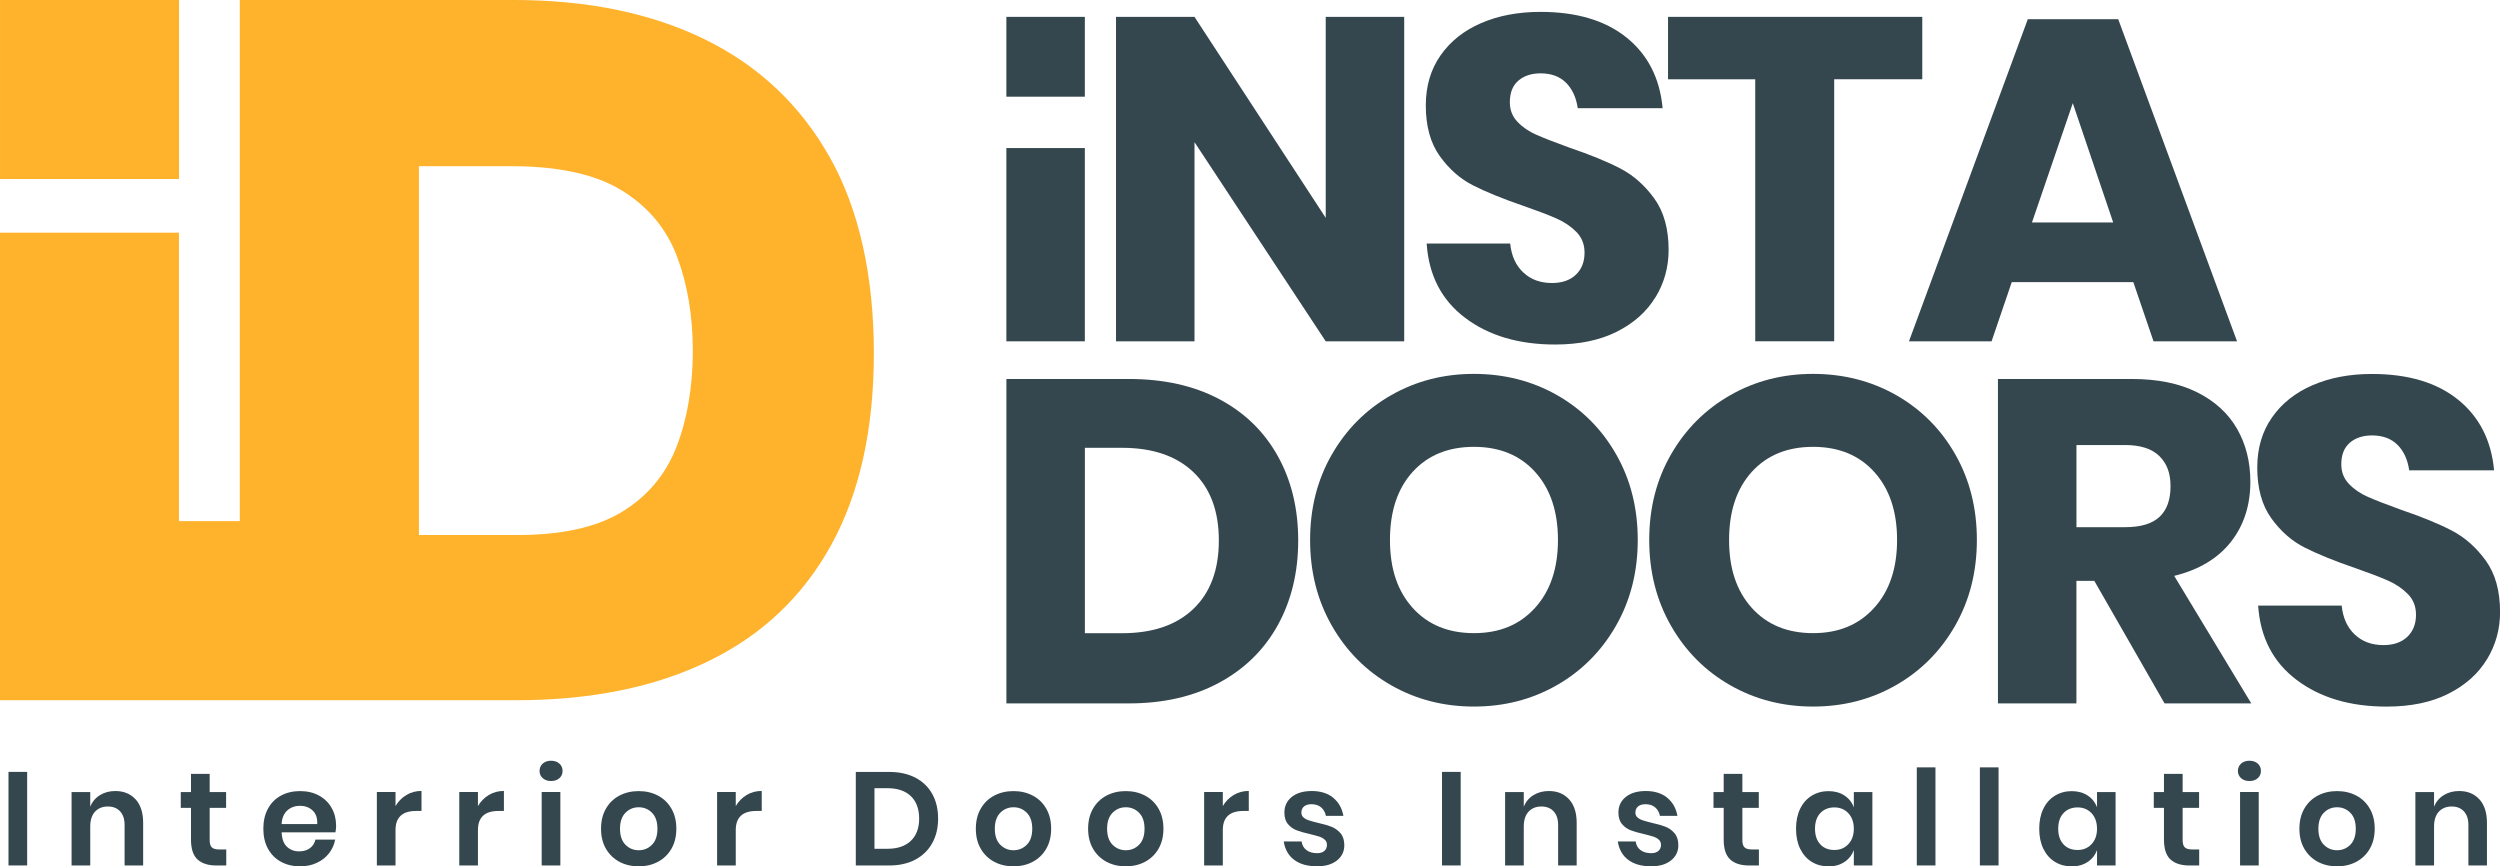
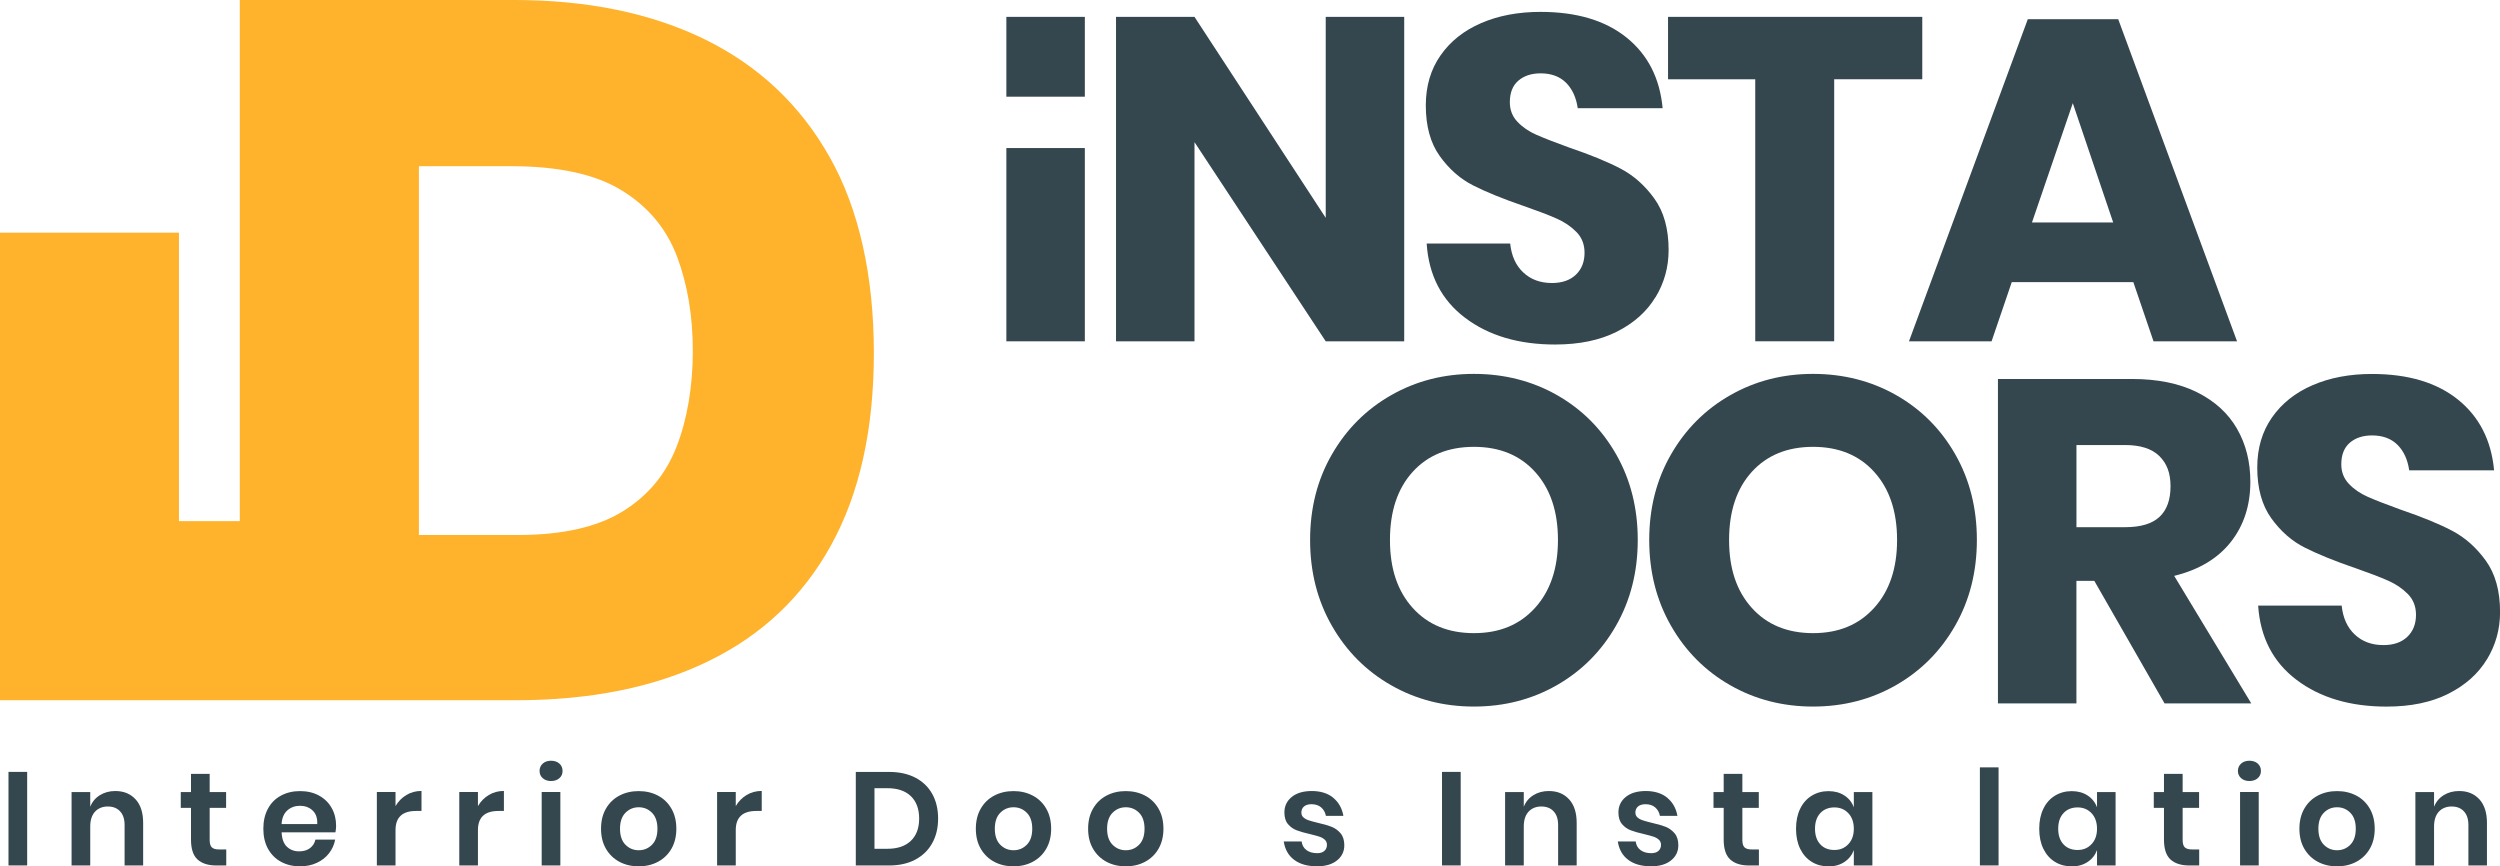
<svg xmlns="http://www.w3.org/2000/svg" id="_Слой_2" data-name="Слой 2" viewBox="0 0 647.93 224.54">
  <defs>
    <style> .cls-1 { fill: #35474e; } .cls-2 { fill: #ffb22b; } </style>
  </defs>
  <g id="_Слой_1-2" data-name="Слой 1">
    <path class="cls-2" d="m215.05,40.76c-7.58-13.49-18.37-23.67-32.29-30.51-13.92-6.83-30.47-10.25-49.59-10.25H62.15v135.06h-15.77V60.3H0v121.18h133.67c19.47,0,36.13-3.38,49.98-10.15,13.85-6.73,24.46-16.77,31.79-30.12,7.33-13.31,11.04-29.9,11.04-49.73s-3.81-37.24-11.43-50.73Zm-39.73,75.08c-2.81,7.19-7.51,12.78-14.1,16.8-6.59,4.02-15.59,6.02-27.02,6.02h-25.63V43.07h23.82c12.32,0,21.89,2.06,28.73,6.27,6.84,4.2,11.61,9.9,14.35,17.16s4.09,15.45,4.09,24.49-1.42,17.69-4.24,24.85Z" />
-     <path class="cls-2" d="m.01,46.39V0h46.39v46.39H.01Z" />
    <g>
      <path class="cls-1" d="m281.16,38.37v50.09h-20.34v-50.09h20.34Z" />
      <path class="cls-1" d="m363.93,88.46h-20.34l-34.01-51.62v51.62h-20.34V4.37h20.34l34.01,52.09V4.37h20.34v84.08Z" />
      <path class="cls-1" d="m429.04,77.04c-2.26,3.73-5.59,6.7-9.99,8.92-4.4,2.22-9.73,3.33-16,3.33-9.44,0-17.21-2.3-23.31-6.9-6.11-4.6-9.44-11.02-9.99-19.27h21.65c.32,3.17,1.45,5.67,3.39,7.49,1.94,1.83,4.42,2.74,7.43,2.74,2.62,0,4.68-.71,6.19-2.14,1.5-1.43,2.26-3.33,2.26-5.71,0-2.14-.69-3.92-2.08-5.35-1.39-1.43-3.11-2.6-5.17-3.51-2.06-.91-4.92-2-8.56-3.27-5.31-1.82-9.65-3.59-13.02-5.29-3.37-1.7-6.26-4.24-8.68-7.61-2.42-3.37-3.63-7.75-3.63-13.14,0-5,1.27-9.32,3.81-12.96,2.54-3.65,6.04-6.44,10.53-8.38,4.48-1.94,9.61-2.91,15.4-2.91,9.35,0,16.79,2.22,22.3,6.66,5.51,4.44,8.62,10.55,9.34,18.31h-22c-.4-2.77-1.41-4.97-3.03-6.6-1.62-1.62-3.83-2.44-6.6-2.44-2.38,0-4.3.64-5.77,1.9-1.47,1.27-2.2,3.13-2.2,5.59,0,1.98.65,3.67,1.96,5.05,1.31,1.39,2.95,2.52,4.94,3.39,1.98.87,4.83,1.98,8.56,3.33,5.39,1.83,9.79,3.63,13.2,5.41,3.41,1.78,6.34,4.38,8.8,7.79,2.46,3.41,3.69,7.85,3.69,13.32,0,4.44-1.13,8.52-3.39,12.25Z" />
      <path class="cls-1" d="m498.2,4.37v16.17h-22.83v67.91h-20.46V20.55h-22.6V4.37h65.89Z" />
      <path class="cls-1" d="m552.91,73.12h-31.52l-5.23,15.34h-21.41l30.8-83.49h23.43l30.8,83.49h-21.65l-5.23-15.34Zm-5.23-15.46l-10.47-30.92-10.58,30.92h21.05Z" />
-       <path class="cls-1" d="m331.17,162.02c-3.53,6.38-8.6,11.36-15.22,14.93-6.62,3.57-14.41,5.35-23.37,5.35h-31.75v-84.08h31.75c9.04,0,16.85,1.75,23.43,5.23,6.58,3.49,11.63,8.41,15.16,14.75,3.53,6.34,5.29,13.64,5.29,21.88s-1.77,15.56-5.29,21.94Zm-21.88-4.22c4.4-4.2,6.6-10.11,6.6-17.72s-2.2-13.52-6.6-17.72c-4.4-4.2-10.57-6.3-18.49-6.3h-9.63v48.05h9.63c7.93,0,14.09-2.1,18.49-6.3Z" />
      <path class="cls-1" d="m403.59,102.43c6.46,3.69,11.55,8.8,15.28,15.34,3.73,6.54,5.59,13.94,5.59,22.18s-1.88,15.66-5.65,22.24c-3.77,6.58-8.88,11.71-15.34,15.4-6.46,3.69-13.62,5.53-21.47,5.53s-15.01-1.84-21.47-5.53c-6.46-3.69-11.58-8.82-15.34-15.4-3.77-6.58-5.65-13.99-5.65-22.24s1.88-15.64,5.65-22.18c3.77-6.54,8.88-11.66,15.34-15.34,6.46-3.69,13.62-5.53,21.47-5.53s15.12,1.84,21.59,5.53Zm-37.46,19.86c-3.92,4.32-5.89,10.21-5.89,17.66s1.96,13.24,5.89,17.6c3.92,4.36,9.22,6.54,15.88,6.54s11.85-2.18,15.82-6.54c3.96-4.36,5.95-10.23,5.95-17.6s-1.96-13.24-5.89-17.6c-3.92-4.36-9.22-6.54-15.88-6.54s-11.95,2.16-15.88,6.48Z" />
      <path class="cls-1" d="m491.48,102.43c6.46,3.69,11.55,8.8,15.28,15.34,3.73,6.54,5.59,13.94,5.59,22.18s-1.88,15.66-5.65,22.24c-3.77,6.58-8.88,11.71-15.34,15.4-6.46,3.69-13.62,5.53-21.47,5.53s-15.01-1.84-21.47-5.53c-6.46-3.69-11.58-8.82-15.34-15.4-3.77-6.58-5.65-13.99-5.65-22.24s1.88-15.64,5.65-22.18c3.76-6.54,8.88-11.66,15.34-15.34,6.46-3.69,13.62-5.53,21.47-5.53s15.12,1.84,21.59,5.53Zm-37.46,19.86c-3.92,4.32-5.89,10.21-5.89,17.66s1.96,13.24,5.89,17.6c3.92,4.36,9.22,6.54,15.88,6.54s11.85-2.18,15.82-6.54c3.96-4.36,5.95-10.23,5.95-17.6s-1.96-13.24-5.89-17.6c-3.92-4.36-9.22-6.54-15.88-6.54s-11.95,2.16-15.88,6.48Z" />
      <path class="cls-1" d="m560.99,182.3l-18.2-31.75h-4.64v31.75h-20.34v-84.08h34.73c6.66,0,12.29,1.15,16.89,3.45,4.6,2.3,8.05,5.45,10.35,9.46,2.3,4,3.45,8.58,3.45,13.74,0,6.11-1.69,11.3-5.05,15.58-3.37,4.28-8.27,7.22-14.69,8.8l19.98,33.06h-22.48Zm-22.83-45.67h12.61c4.04,0,7.02-.89,8.92-2.68,1.9-1.78,2.85-4.42,2.85-7.91s-.97-5.95-2.91-7.85c-1.94-1.9-4.9-2.85-8.86-2.85h-12.61v21.29Z" />
      <path class="cls-1" d="m644.54,170.88c-2.26,3.73-5.59,6.7-9.99,8.92s-9.73,3.33-16,3.33c-9.44,0-17.21-2.3-23.31-6.9-6.11-4.6-9.44-11.02-9.99-19.27h21.65c.32,3.17,1.45,5.67,3.39,7.49,1.94,1.83,4.42,2.74,7.43,2.74,2.62,0,4.68-.71,6.18-2.14,1.5-1.43,2.26-3.33,2.26-5.71,0-2.14-.69-3.92-2.08-5.35-1.39-1.43-3.11-2.6-5.17-3.51-2.06-.91-4.92-2-8.56-3.27-5.31-1.82-9.65-3.59-13.02-5.29-3.37-1.7-6.26-4.24-8.68-7.61-2.42-3.37-3.63-7.75-3.63-13.14,0-5,1.27-9.32,3.81-12.96,2.54-3.65,6.04-6.44,10.53-8.38,4.48-1.94,9.61-2.91,15.4-2.91,9.35,0,16.79,2.22,22.3,6.66,5.51,4.44,8.62,10.55,9.34,18.31h-22c-.4-2.77-1.41-4.97-3.03-6.6-1.63-1.62-3.83-2.44-6.6-2.44-2.38,0-4.3.64-5.77,1.9-1.47,1.27-2.2,3.13-2.2,5.59,0,1.98.65,3.67,1.96,5.05,1.31,1.39,2.95,2.52,4.94,3.39,1.98.87,4.83,1.98,8.56,3.33,5.39,1.83,9.79,3.63,13.2,5.41,3.41,1.78,6.34,4.38,8.8,7.79,2.46,3.41,3.69,7.85,3.69,13.32,0,4.44-1.13,8.52-3.39,12.25Z" />
      <path class="cls-1" d="m281.16,4.37v20.69h-20.34V4.37h20.34Z" />
    </g>
    <g>
      <path class="cls-1" d="m7.04,200.05v24.25H2.2v-24.25h4.84Z" />
      <path class="cls-1" d="m35.14,207.16c1.31,1.44,1.96,3.47,1.96,6.08v11.06h-4.81v-10.51c0-1.51-.39-2.68-1.17-3.52-.78-.84-1.84-1.25-3.19-1.25s-2.47.45-3.3,1.34c-.82.89-1.24,2.18-1.24,3.85v10.1h-4.84v-19.03h4.84v3.81c.5-1.28,1.33-2.28,2.49-3,1.16-.72,2.49-1.08,4-1.08,2.2,0,3.95.72,5.26,2.16Z" />
      <path class="cls-1" d="m58.64,220.15v4.16h-2.54c-2.13,0-3.76-.52-4.9-1.55-1.13-1.03-1.7-2.75-1.7-5.15v-8.24h-2.65v-4.09h2.65v-4.71h4.84v4.71h4.26v4.09h-4.26v8.31c0,.92.18,1.56.55,1.92.37.37.98.55,1.85.55h1.89Z" />
      <path class="cls-1" d="m86.94,215.71h-13.95c.07,1.7.53,2.94,1.37,3.74.85.8,1.9,1.2,3.16,1.2,1.12,0,2.06-.27,2.8-.82.74-.55,1.22-1.29,1.43-2.23h5.12c-.25,1.33-.79,2.52-1.61,3.57-.82,1.05-1.88,1.88-3.18,2.47-1.29.6-2.73.89-4.31.89-1.85,0-3.5-.39-4.95-1.18s-2.56-1.92-3.37-3.38c-.8-1.46-1.2-3.19-1.2-5.19s.4-3.73,1.2-5.2c.8-1.48,1.92-2.6,3.37-3.38s3.09-1.17,4.95-1.17,3.52.39,4.93,1.17,2.5,1.85,3.26,3.21c.77,1.36,1.15,2.91,1.15,4.65,0,.48-.06,1.03-.17,1.65Zm-5.93-5.67c-.88-.8-1.96-1.2-3.25-1.2s-2.4.4-3.3,1.2c-.89.8-1.39,1.98-1.48,3.54h9.24c.07-1.56-.34-2.74-1.22-3.54Z" />
      <path class="cls-1" d="m105.32,206.04c1.17-.7,2.47-1.05,3.92-1.05v5.19h-1.41c-3.55,0-5.32,1.65-5.32,4.95v9.17h-4.84v-19.03h4.84v3.64c.71-1.21,1.65-2.17,2.82-2.87Z" />
      <path class="cls-1" d="m126.68,206.04c1.17-.7,2.47-1.05,3.92-1.05v5.19h-1.41c-3.55,0-5.32,1.65-5.32,4.95v9.17h-4.84v-19.03h4.84v3.64c.71-1.21,1.65-2.17,2.82-2.87Z" />
      <path class="cls-1" d="m140.66,197.9c.55-.49,1.27-.74,2.16-.74s1.61.25,2.16.74c.55.49.82,1.13.82,1.91s-.27,1.38-.82,1.87c-.55.49-1.27.74-2.16.74s-1.61-.25-2.16-.74c-.55-.49-.82-1.12-.82-1.87s.27-1.41.82-1.91Zm4.57,7.37v19.03h-4.84v-19.03h4.84Z" />
      <path class="cls-1" d="m170.53,206.2c1.48.78,2.64,1.91,3.49,3.38.85,1.48,1.27,3.21,1.27,5.2s-.42,3.72-1.27,5.19c-.85,1.47-2.01,2.59-3.49,3.38s-3.14,1.18-5,1.18-3.52-.39-5-1.18-2.64-1.92-3.49-3.38c-.85-1.46-1.27-3.19-1.27-5.19s.42-3.73,1.27-5.2c.85-1.48,2.01-2.6,3.49-3.38s3.14-1.17,5-1.17,3.52.39,5,1.17Zm-8.43,4.45c-.94.95-1.41,2.33-1.41,4.14s.47,3.19,1.41,4.14c.94.95,2.08,1.43,3.44,1.43s2.5-.48,3.44-1.43c.94-.95,1.41-2.33,1.41-4.14s-.47-3.19-1.41-4.14c-.94-.95-2.08-1.43-3.44-1.43s-2.5.48-3.44,1.43Z" />
      <path class="cls-1" d="m193.5,206.04c1.17-.7,2.47-1.05,3.92-1.05v5.19h-1.41c-3.55,0-5.32,1.65-5.32,4.95v9.17h-4.84v-19.03h4.84v3.64c.71-1.21,1.65-2.17,2.82-2.87Z" />
      <path class="cls-1" d="m241.62,218.5c-1.01,1.83-2.47,3.26-4.38,4.28-1.91,1.02-4.19,1.53-6.82,1.53h-8.62v-24.25h8.62c2.63,0,4.91.5,6.82,1.49,1.91,1,3.37,2.41,4.38,4.23s1.51,3.95,1.51,6.37-.5,4.52-1.51,6.35Zm-5.55-.58c1.43-1.37,2.15-3.3,2.15-5.77s-.72-4.43-2.15-5.81c-1.43-1.37-3.45-2.06-6.06-2.06h-3.37v15.7h3.37c2.61,0,4.63-.69,6.06-2.06Z" />
      <path class="cls-1" d="m267.67,206.2c1.48.78,2.64,1.91,3.49,3.38.85,1.48,1.27,3.21,1.27,5.2s-.42,3.72-1.27,5.19c-.85,1.47-2.01,2.59-3.49,3.38s-3.14,1.18-5,1.18-3.52-.39-5-1.18-2.64-1.92-3.49-3.38c-.85-1.46-1.27-3.19-1.27-5.19s.42-3.73,1.27-5.2c.85-1.48,2.01-2.6,3.49-3.38s3.14-1.17,5-1.17,3.52.39,5,1.17Zm-8.43,4.45c-.94.95-1.41,2.33-1.41,4.14s.47,3.19,1.41,4.14c.94.95,2.08,1.43,3.44,1.43s2.5-.48,3.44-1.43c.94-.95,1.41-2.33,1.41-4.14s-.47-3.19-1.41-4.14c-.94-.95-2.08-1.43-3.44-1.43s-2.5.48-3.44,1.43Z" />
      <path class="cls-1" d="m296.77,206.2c1.48.78,2.64,1.91,3.49,3.38.85,1.48,1.27,3.21,1.27,5.2s-.42,3.72-1.27,5.19c-.85,1.47-2.01,2.59-3.49,3.38s-3.14,1.18-5,1.18-3.52-.39-5-1.18-2.64-1.92-3.49-3.38c-.85-1.46-1.27-3.19-1.27-5.19s.42-3.73,1.27-5.2c.85-1.48,2.01-2.6,3.49-3.38s3.14-1.17,5-1.17,3.52.39,5,1.17Zm-8.43,4.45c-.94.95-1.41,2.33-1.41,4.14s.47,3.19,1.41,4.14c.94.95,2.08,1.43,3.44,1.43s2.5-.48,3.44-1.43c.94-.95,1.41-2.33,1.41-4.14s-.47-3.19-1.41-4.14c-.94-.95-2.08-1.43-3.44-1.43s-2.5.48-3.44,1.43Z" />
-       <path class="cls-1" d="m319.73,206.04c1.17-.7,2.47-1.05,3.92-1.05v5.19h-1.41c-3.55,0-5.32,1.65-5.32,4.95v9.17h-4.84v-19.03h4.84v3.64c.71-1.21,1.65-2.17,2.82-2.87Z" />
      <path class="cls-1" d="m345.56,206.78c1.4,1.17,2.27,2.73,2.61,4.67h-4.53c-.18-.92-.6-1.65-1.24-2.2-.64-.55-1.48-.82-2.51-.82-.82,0-1.47.2-1.92.58-.46.39-.69.92-.69,1.58,0,.53.18.95.55,1.27.37.32.82.57,1.37.75.55.18,1.34.4,2.37.65,1.44.32,2.62.66,3.52,1.01.9.36,1.68.92,2.34,1.68.65.77.98,1.8.98,3.11,0,1.63-.64,2.94-1.91,3.95s-2.98,1.51-5.14,1.51c-2.47,0-4.45-.55-5.94-1.67-1.49-1.11-2.39-2.7-2.71-4.76h4.64c.11.94.53,1.68,1.24,2.22.71.54,1.64.81,2.78.81.82,0,1.45-.2,1.89-.6.43-.4.65-.92.65-1.56,0-.55-.19-1-.57-1.34-.38-.34-.85-.61-1.41-.79-.56-.18-1.36-.4-2.39-.65-1.42-.32-2.57-.65-3.45-.98-.88-.33-1.64-.86-2.27-1.6-.63-.73-.94-1.74-.94-3.02,0-1.65.63-2.99,1.89-4.02,1.26-1.03,3-1.55,5.22-1.55s4.17.58,5.56,1.75Z" />
      <path class="cls-1" d="m378.57,200.05v24.25h-4.84v-24.25h4.84Z" />
      <path class="cls-1" d="m406.67,207.16c1.3,1.44,1.96,3.47,1.96,6.08v11.06h-4.81v-10.51c0-1.51-.39-2.68-1.17-3.52s-1.84-1.25-3.19-1.25-2.47.45-3.3,1.34c-.82.89-1.24,2.18-1.24,3.85v10.1h-4.84v-19.03h4.84v3.81c.5-1.28,1.33-2.28,2.49-3,1.16-.72,2.49-1.08,4-1.08,2.2,0,3.95.72,5.26,2.16Z" />
      <path class="cls-1" d="m432.13,206.78c1.4,1.17,2.27,2.73,2.61,4.67h-4.53c-.18-.92-.6-1.65-1.24-2.2-.64-.55-1.48-.82-2.51-.82-.82,0-1.47.2-1.92.58-.46.39-.69.92-.69,1.58,0,.53.18.95.55,1.27.37.32.82.57,1.37.75.55.18,1.34.4,2.37.65,1.44.32,2.62.66,3.52,1.01.9.36,1.68.92,2.34,1.68.65.77.98,1.8.98,3.11,0,1.63-.64,2.94-1.91,3.95-1.27,1.01-2.98,1.51-5.13,1.51-2.47,0-4.46-.55-5.94-1.67-1.49-1.11-2.39-2.7-2.71-4.76h4.64c.11.94.53,1.68,1.24,2.22.71.54,1.64.81,2.78.81.82,0,1.45-.2,1.89-.6.43-.4.65-.92.65-1.56,0-.55-.19-1-.57-1.34s-.85-.61-1.41-.79c-.56-.18-1.36-.4-2.39-.65-1.42-.32-2.57-.65-3.45-.98-.88-.33-1.64-.86-2.27-1.6-.63-.73-.95-1.74-.95-3.02,0-1.65.63-2.99,1.89-4.02,1.26-1.03,3-1.55,5.22-1.55s4.17.58,5.56,1.75Z" />
      <path class="cls-1" d="m455.86,220.15v4.16h-2.54c-2.13,0-3.76-.52-4.89-1.55-1.13-1.03-1.7-2.75-1.7-5.15v-8.24h-2.64v-4.09h2.64v-4.71h4.84v4.71h4.26v4.09h-4.26v8.31c0,.92.18,1.56.55,1.92s.98.55,1.85.55h1.89Z" />
      <path class="cls-1" d="m478.02,206.17c1.15.75,1.96,1.77,2.44,3.06v-3.95h4.81v19.03h-4.81v-3.98c-.48,1.28-1.29,2.31-2.44,3.07s-2.52,1.15-4.12,1.15-3.05-.39-4.33-1.17c-1.28-.78-2.28-1.91-3.01-3.38-.72-1.48-1.08-3.21-1.08-5.21s.36-3.73,1.08-5.2c.72-1.48,1.72-2.6,3.01-3.38s2.73-1.17,4.33-1.17,2.98.38,4.12,1.13Zm-6.25,4.57c-.92.98-1.37,2.34-1.37,4.05s.46,3.06,1.37,4.04,2.13,1.46,3.64,1.46,2.67-.5,3.62-1.5,1.43-2.33,1.43-4-.48-3.04-1.43-4.04c-.95-1-2.16-1.49-3.62-1.49s-2.73.49-3.64,1.48Z" />
-       <path class="cls-1" d="m501.62,198.88v25.42h-4.84v-25.42h4.84Z" />
      <path class="cls-1" d="m517.97,198.88v25.42h-4.84v-25.42h4.84Z" />
      <path class="cls-1" d="m541.05,206.17c1.15.75,1.96,1.77,2.44,3.06v-3.95h4.81v19.03h-4.81v-3.98c-.48,1.28-1.29,2.31-2.44,3.07s-2.52,1.15-4.12,1.15-3.05-.39-4.33-1.17c-1.28-.78-2.28-1.91-3.01-3.38-.72-1.48-1.08-3.21-1.08-5.21s.36-3.73,1.08-5.2c.72-1.48,1.72-2.6,3.01-3.38s2.73-1.17,4.33-1.17,2.98.38,4.12,1.13Zm-6.25,4.57c-.92.98-1.37,2.34-1.37,4.05s.46,3.06,1.37,4.04,2.13,1.46,3.64,1.46,2.67-.5,3.62-1.5,1.43-2.33,1.43-4-.48-3.04-1.43-4.04c-.95-1-2.16-1.49-3.62-1.49s-2.73.49-3.64,1.48Z" />
      <path class="cls-1" d="m569.97,220.15v4.16h-2.54c-2.13,0-3.76-.52-4.89-1.55-1.13-1.03-1.7-2.75-1.7-5.15v-8.24h-2.64v-4.09h2.64v-4.71h4.84v4.71h4.26v4.09h-4.26v8.31c0,.92.18,1.56.55,1.92s.98.55,1.85.55h1.89Z" />
      <path class="cls-1" d="m580.83,197.9c.55-.49,1.27-.74,2.16-.74s1.61.25,2.16.74c.55.49.82,1.13.82,1.91s-.28,1.38-.82,1.87c-.55.49-1.27.74-2.16.74s-1.62-.25-2.16-.74c-.55-.49-.83-1.12-.83-1.87s.28-1.41.83-1.91Zm4.57,7.37v19.03h-4.84v-19.03h4.84Z" />
      <path class="cls-1" d="m610.7,206.2c1.48.78,2.64,1.91,3.49,3.38.85,1.48,1.27,3.21,1.27,5.2s-.42,3.72-1.27,5.19c-.85,1.47-2.01,2.59-3.49,3.38s-3.14,1.18-5,1.18-3.52-.39-5-1.18c-1.48-.79-2.64-1.92-3.49-3.38-.85-1.46-1.27-3.19-1.27-5.19s.42-3.73,1.27-5.2c.85-1.48,2.01-2.6,3.49-3.38,1.48-.78,3.14-1.17,5-1.17s3.52.39,5,1.17Zm-8.43,4.45c-.94.95-1.41,2.33-1.41,4.14s.47,3.19,1.41,4.14c.94.95,2.08,1.43,3.43,1.43s2.5-.48,3.44-1.43c.94-.95,1.41-2.33,1.41-4.14s-.47-3.19-1.41-4.14c-.94-.95-2.08-1.43-3.44-1.43s-2.5.48-3.43,1.43Z" />
      <path class="cls-1" d="m642.59,207.16c1.3,1.44,1.96,3.47,1.96,6.08v11.06h-4.81v-10.51c0-1.51-.39-2.68-1.17-3.52s-1.84-1.25-3.19-1.25-2.47.45-3.3,1.34c-.82.89-1.24,2.18-1.24,3.85v10.1h-4.84v-19.03h4.84v3.81c.5-1.28,1.33-2.28,2.49-3,1.16-.72,2.49-1.08,4-1.08,2.2,0,3.95.72,5.26,2.16Z" />
    </g>
  </g>
</svg>